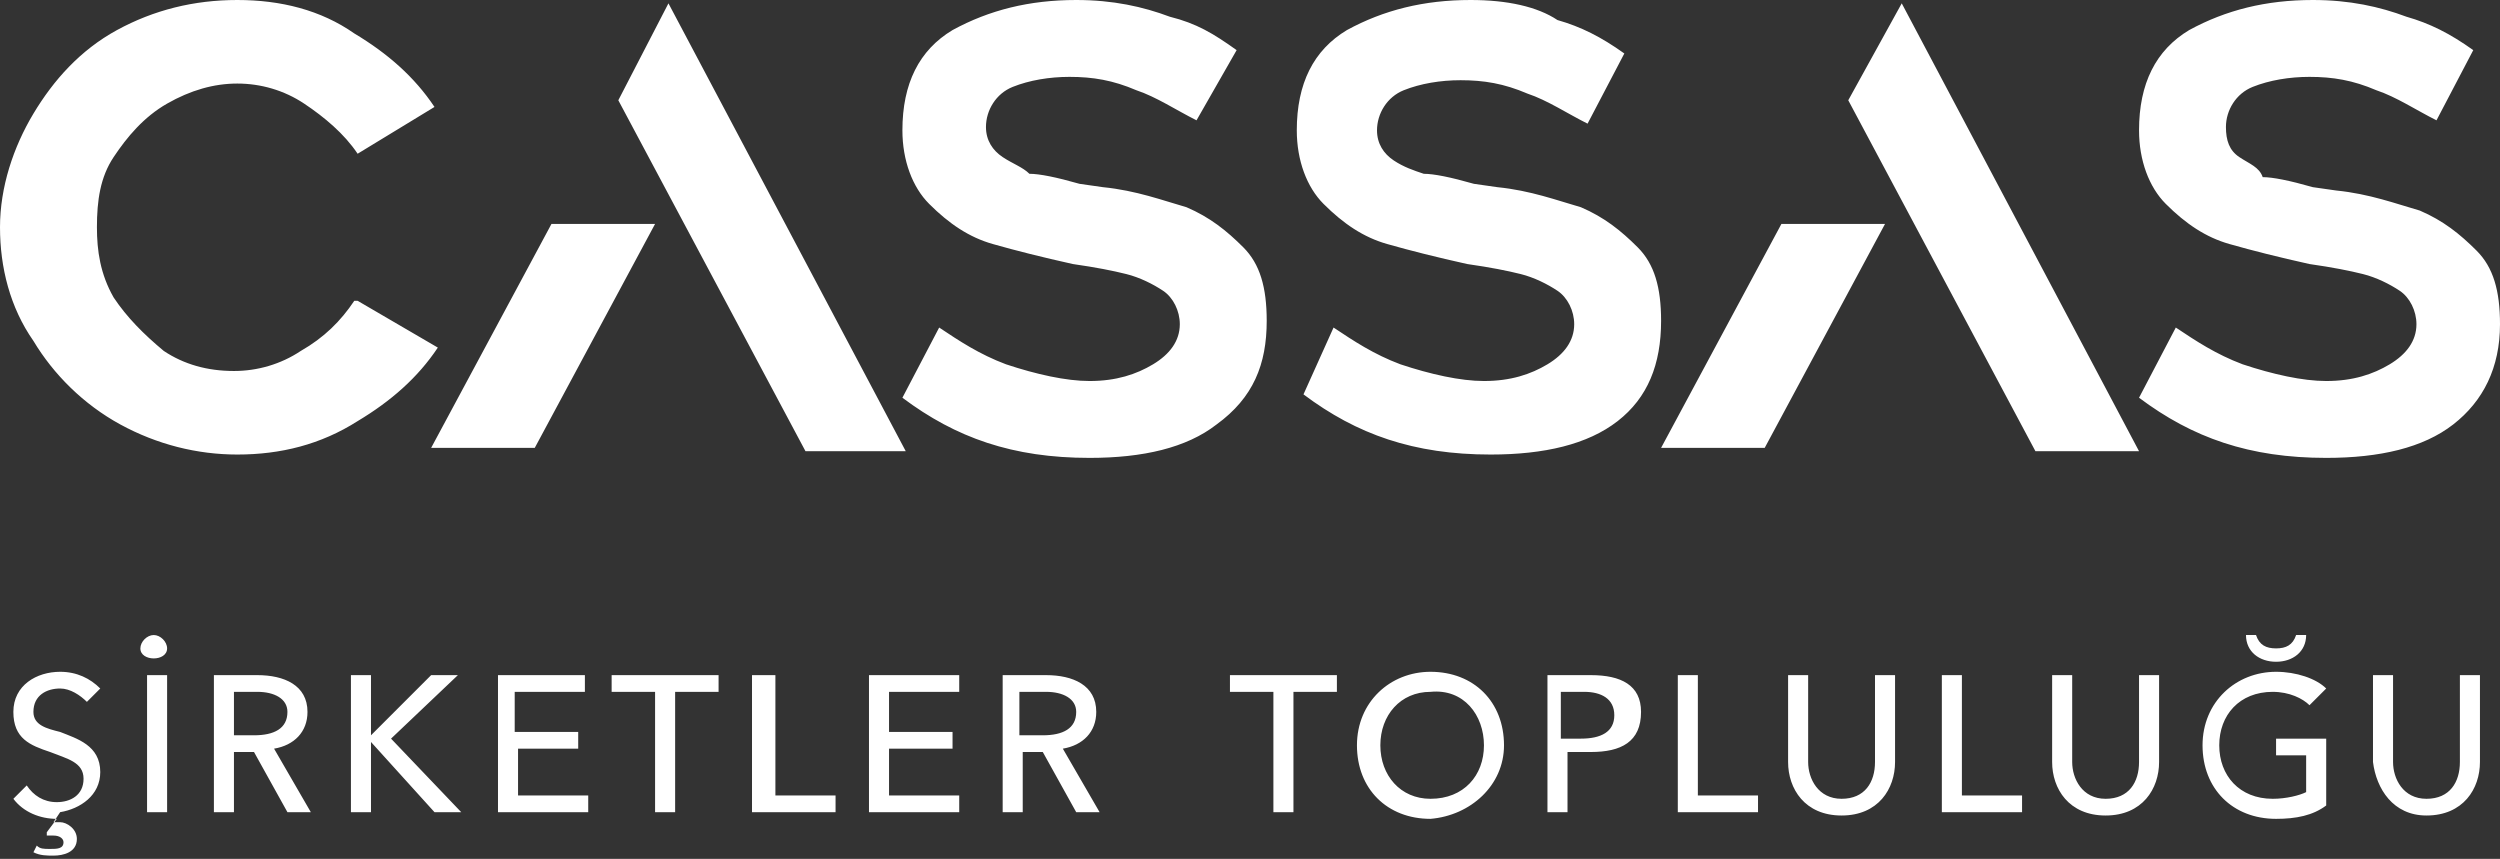
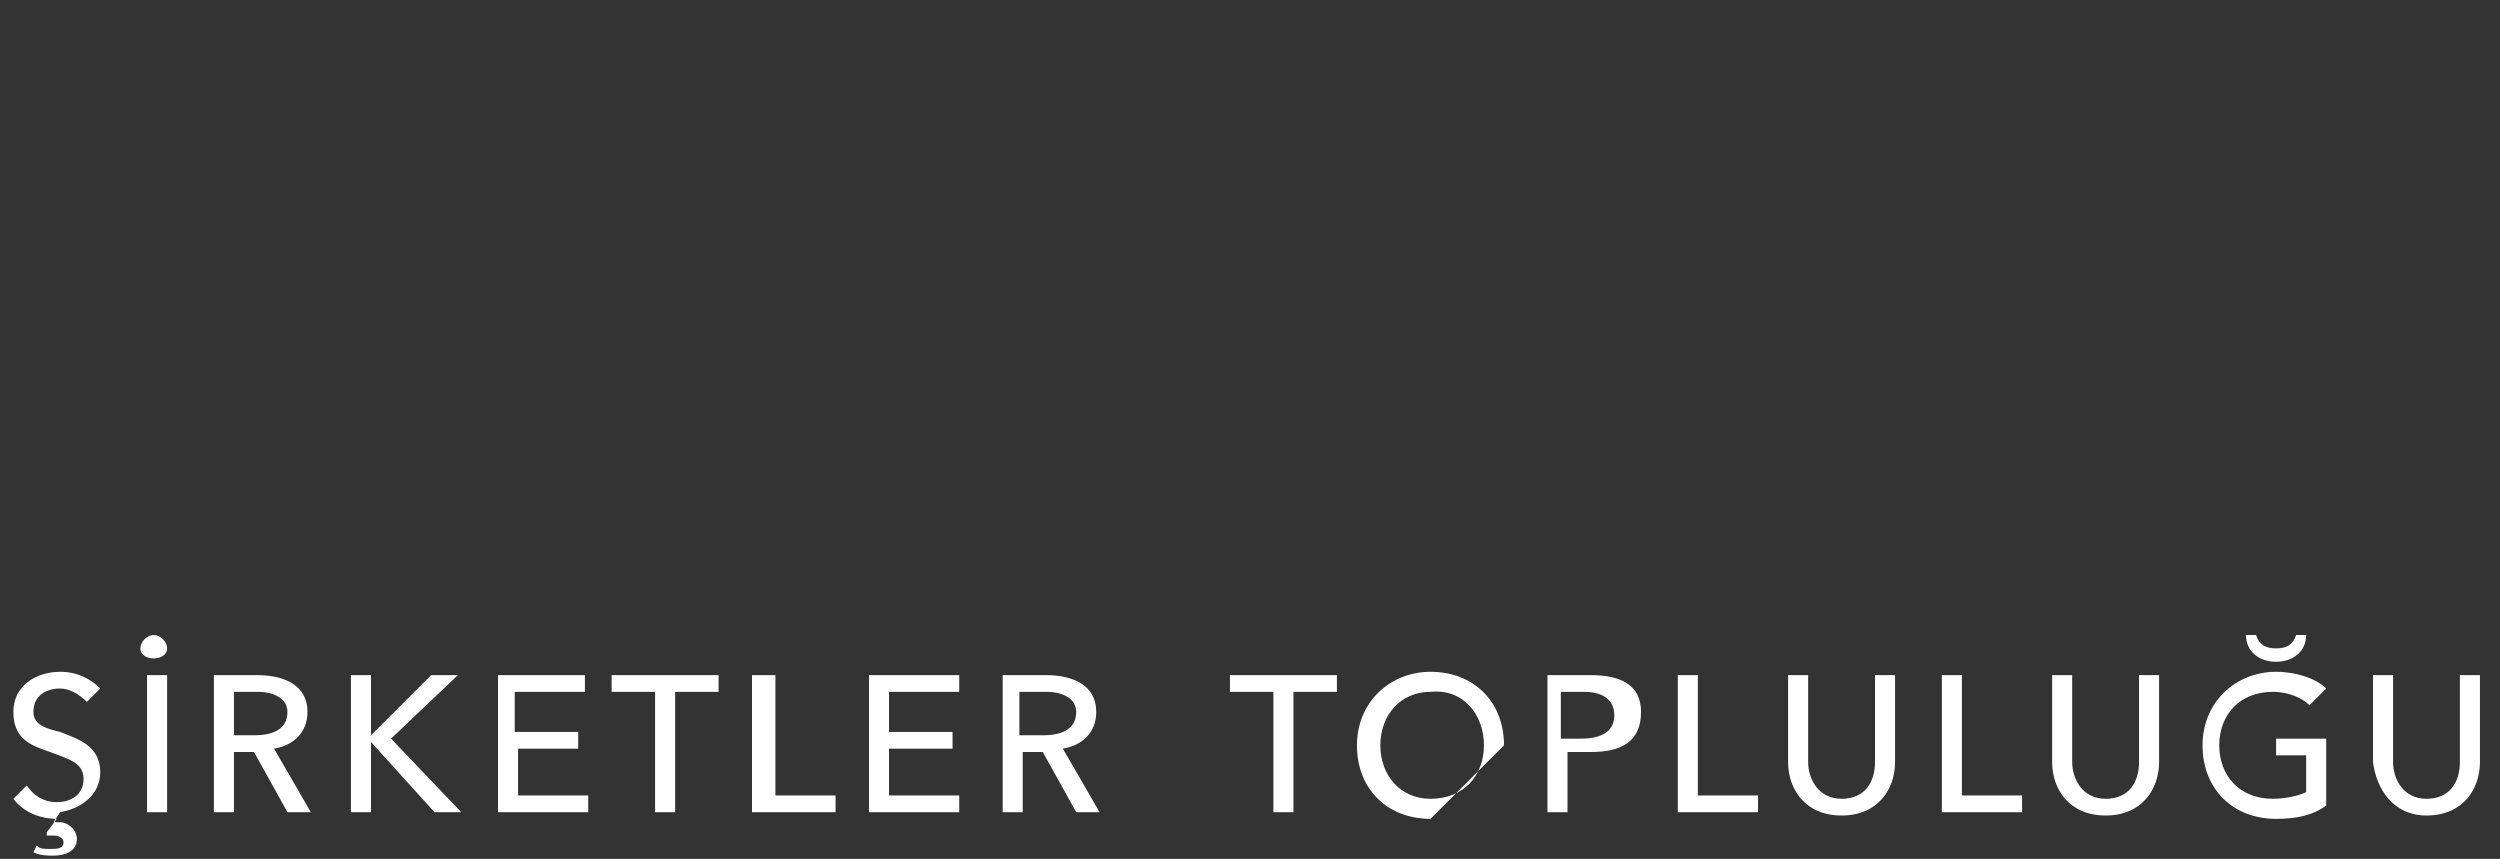
<svg xmlns="http://www.w3.org/2000/svg" width="751" height="258" viewBox="0 0 751 258" fill="none">
  <rect x="0" y="0" width="751" height="258" fill="#333333" stroke="none" />
-   <path d="M34.136 89.357C30.12 82.329 29.116 75.301 29.116 68.273C29.116 60.241 30.12 53.213 34.136 47.188C38.152 41.164 43.172 35.14 50.2 31.124C57.229 27.108 64.257 25.1 71.285 25.1C78.313 25.1 85.341 27.108 91.365 31.124C97.389 35.14 103.413 40.16 107.429 46.184L130.521 32.128C124.497 23.092 116.465 16.064 106.425 10.04C96.385 3.012 84.337 0 71.285 0C58.233 0 46.184 3.012 35.14 9.036C24.096 15.06 16.064 24.096 10.04 34.136C4.016 44.176 0 56.225 0 68.273C0 80.321 3.012 92.369 10.04 102.409C16.064 112.449 25.1 121.485 36.144 127.509C47.188 133.533 59.237 136.545 71.285 136.545C84.337 136.545 96.385 133.533 107.429 126.505C117.469 120.481 125.501 113.453 131.525 104.417L107.429 90.361H106.425C102.409 96.385 97.389 101.405 90.361 105.421C84.337 109.437 77.309 111.445 70.281 111.445C62.249 111.445 55.221 109.437 49.197 105.421C43.172 100.401 38.152 95.381 34.136 89.357ZM196.786 67.269H165.662L129.517 134.537H160.642L196.786 67.269ZM272.087 135.541L200.802 1.004L185.742 30.12L241.967 135.541H272.087ZM380.52 96.385C380.52 86.345 378.512 79.317 373.492 74.297C368.472 69.277 363.452 65.261 356.424 62.249C349.396 60.241 341.364 57.229 331.324 56.225L324.295 55.221C317.267 53.213 312.247 52.209 309.235 52.209C307.227 50.2 304.215 49.197 301.203 47.188C298.191 45.181 296.183 42.169 296.183 38.152C296.183 33.132 299.195 28.112 304.215 26.104C309.235 24.096 315.259 23.092 321.283 23.092C328.311 23.092 334.336 24.096 341.364 27.108C347.388 29.116 353.412 33.132 359.436 36.144L371.484 15.06C364.456 10.04 359.436 7.028 351.404 5.02C343.372 2.008 334.336 0 323.291 0C309.235 0 297.187 3.012 286.143 9.036C276.103 15.06 271.083 25.1 271.083 39.156C271.083 48.193 274.095 56.225 279.115 61.245C285.139 67.269 291.163 71.285 298.191 73.293C305.219 75.301 313.251 77.309 322.287 79.317C329.315 80.321 334.336 81.325 338.352 82.329C342.368 83.333 346.384 85.341 349.396 87.349C352.408 89.357 354.416 93.373 354.416 97.389C354.416 102.409 351.404 106.425 346.384 109.437C341.364 112.449 335.34 114.457 327.307 114.457C320.279 114.457 311.243 112.449 302.207 109.437C294.175 106.425 288.151 102.409 282.127 98.393L271.083 119.477C287.147 131.525 304.215 137.549 327.307 137.549C343.372 137.549 356.424 134.537 365.46 127.509C376.504 119.477 380.52 109.437 380.52 96.385ZM498.993 96.385C498.993 86.345 496.985 79.317 491.965 74.297C486.945 69.277 481.925 65.261 474.897 62.249C467.869 60.241 459.837 57.229 449.797 56.225L442.769 55.221C435.741 53.213 430.721 52.209 427.709 52.209C424.697 51.205 421.684 50.2 418.672 48.193C415.66 46.184 413.652 43.172 413.652 39.156C413.652 34.136 416.664 29.116 421.684 27.108C426.705 25.1 432.729 24.096 438.753 24.096C445.781 24.096 451.805 25.1 458.833 28.112C464.857 30.12 470.881 34.136 476.905 37.148L487.949 16.064C480.921 11.044 474.897 8.032 467.869 6.024C461.845 2.008 452.809 0 441.765 0C427.709 0 415.66 3.012 404.616 9.036C394.576 15.06 389.556 25.1 389.556 39.156C389.556 48.193 392.568 56.225 397.588 61.245C403.612 67.269 409.636 71.285 416.664 73.293C423.693 75.301 431.725 77.309 440.761 79.317C447.789 80.321 452.809 81.325 456.825 82.329C460.841 83.333 464.857 85.341 467.869 87.349C470.881 89.357 472.889 93.373 472.889 97.389C472.889 102.409 469.877 106.425 464.857 109.437C459.837 112.449 453.813 114.457 445.781 114.457C438.753 114.457 429.717 112.449 420.68 109.437C412.648 106.425 406.624 102.409 400.6 98.393L391.564 118.473C407.628 130.521 424.697 136.545 447.789 136.545C463.853 136.545 476.905 133.533 485.941 126.505C494.977 119.477 498.993 109.437 498.993 96.385ZM566.262 67.269H535.138L498.993 134.537H530.118L566.262 67.269ZM611.443 135.541H642.567L571.282 1.004L555.218 30.12L611.443 135.541ZM668.671 38.152C668.671 33.132 671.683 28.112 676.703 26.104C681.723 24.096 687.747 23.092 693.771 23.092C700.799 23.092 706.824 24.096 713.852 27.108C719.876 29.116 725.9 33.132 731.924 36.144L742.968 15.06C735.94 10.04 729.916 7.028 722.888 5.02C714.856 2.008 705.819 0 694.775 0C680.719 0 668.671 3.012 657.627 9.036C647.587 15.06 642.567 25.1 642.567 39.156C642.567 48.193 645.579 56.225 650.599 61.245C656.623 67.269 662.647 71.285 669.675 73.293C676.703 75.301 684.735 77.309 693.771 79.317C700.799 80.321 705.819 81.325 709.836 82.329C713.852 83.333 717.868 85.341 720.88 87.349C723.892 89.357 725.9 93.373 725.9 97.389C725.9 102.409 722.888 106.425 717.868 109.437C712.848 112.449 706.824 114.457 698.791 114.457C691.763 114.457 682.727 112.449 673.691 109.437C665.659 106.425 659.635 102.409 653.611 98.393L642.567 119.477C658.631 131.525 675.699 137.549 698.791 137.549C714.856 137.549 727.908 134.537 736.944 127.509C745.98 120.481 751 110.441 751 97.389C751 87.349 748.992 80.321 743.972 75.301C738.952 70.281 733.932 66.265 726.904 63.253C719.876 61.245 711.844 58.233 701.803 57.229L694.775 56.225C687.747 54.217 682.727 53.213 679.715 53.213C678.711 50.2 675.699 49.197 672.687 47.188C669.675 45.181 668.671 42.169 668.671 38.152Z" fill="white" />
-   <path d="M728.911 244.979C739.955 244.979 744.976 236.947 744.976 228.914V202.81H738.951V228.914C738.951 234.938 735.939 239.959 728.911 239.959C721.883 239.959 718.871 233.934 718.871 228.914V202.81H712.847V228.914C713.851 236.947 718.871 244.979 728.911 244.979ZM689.755 190.762C688.751 193.774 686.743 194.778 683.731 194.778C680.719 194.778 678.711 193.774 677.707 190.762H674.695C674.695 195.782 678.711 198.794 683.731 198.794C688.751 198.794 692.767 195.782 692.767 190.762H689.755ZM698.791 206.826C695.779 203.814 689.755 201.806 683.731 201.806C671.683 201.806 661.643 210.842 661.643 223.894C661.643 236.947 670.679 245.983 683.731 245.983C689.755 245.983 694.775 244.979 698.791 241.967V221.886H683.731V226.906H692.767V237.951C690.759 238.955 686.743 239.959 682.727 239.959C672.687 239.959 666.663 232.93 666.663 223.894C666.663 214.858 672.687 207.83 682.727 207.83C687.747 207.83 691.763 209.838 693.771 211.846L698.791 206.826ZM632.526 244.979C643.57 244.979 648.591 236.947 648.591 228.914V202.81H642.566V228.914C642.566 234.938 639.554 239.959 632.526 239.959C625.498 239.959 622.486 233.934 622.486 228.914V202.81H616.462V228.914C616.462 236.947 621.482 244.979 632.526 244.979ZM589.354 202.81H583.33V243.975H607.426V238.955H589.354V202.81ZM553.209 244.979C564.254 244.979 569.274 236.947 569.274 228.914V202.81H563.25V228.914C563.25 234.938 560.238 239.959 553.209 239.959C546.181 239.959 543.169 233.934 543.169 228.914V202.81H537.145V228.914C537.145 236.947 542.165 244.979 553.209 244.979ZM510.037 202.81H504.013V243.975H528.109V238.955H510.037V202.81ZM469.877 207.83H475.901C480.921 207.83 484.937 209.838 484.937 214.858C484.937 219.878 480.921 221.886 474.897 221.886H468.873V207.83H469.877ZM464.857 243.975H470.881V225.902H477.909C486.945 225.902 492.969 222.89 492.969 213.854C492.969 205.822 486.945 202.81 477.909 202.81H464.857V243.975V243.975ZM445.78 223.894C445.78 232.93 439.756 239.959 429.716 239.959C420.68 239.959 414.656 232.93 414.656 223.894C414.656 214.858 420.68 207.83 429.716 207.83C439.756 206.826 445.78 214.858 445.78 223.894ZM451.804 223.894C451.804 210.842 442.768 201.806 429.716 201.806C417.668 201.806 407.628 210.842 407.628 223.894C407.628 236.947 416.664 245.983 429.716 245.983C441.764 244.979 451.804 235.942 451.804 223.894ZM388.552 207.83H401.604V202.81H369.476V207.83H382.528V243.975H388.552V207.83V207.83ZM307.227 207.83H314.255C319.275 207.83 323.291 209.838 323.291 213.854C323.291 218.874 319.275 220.882 313.251 220.882H306.223V207.83H307.227ZM307.227 225.902H313.251L323.291 243.975H330.319L319.275 224.898C325.299 223.894 329.315 219.878 329.315 213.854C329.315 205.822 322.287 202.81 314.255 202.81H301.203V243.975H307.227V225.902ZM267.066 224.898H286.143V219.878H267.066V207.83H288.151V202.81H261.042V243.975H288.151V238.955H267.066V224.898V224.898ZM231.926 202.81H225.902V243.975H251.002V238.955H232.93V202.81H231.926ZM202.81 207.83H215.862V202.81H183.734V207.83H196.786V243.975H202.81V207.83V207.83ZM154.617 224.898H173.693V219.878H154.617V207.83H175.701V202.81H149.597V243.975H176.705V238.955H155.621V224.898H154.617ZM111.445 202.81H105.421V243.975H111.445V222.89L130.521 243.975H138.553L117.469 221.886L137.549 202.81H129.517L111.445 220.882V202.81ZM70.28 207.83H77.308C82.329 207.83 86.344 209.838 86.344 213.854C86.344 218.874 82.329 220.882 76.304 220.882H70.28V207.83ZM70.28 225.902H76.304L86.344 243.975H93.373L82.329 224.898C88.353 223.894 92.369 219.878 92.369 213.854C92.369 205.822 85.341 202.81 77.308 202.81H64.256V243.975H70.28V225.902ZM50.2 194.778C50.2 192.77 48.192 190.762 46.184 190.762C44.176 190.762 42.168 192.77 42.168 194.778C42.168 196.786 44.176 197.79 46.184 197.79C48.192 197.79 50.2 196.786 50.2 194.778ZM49.196 202.81H44.176V243.975H50.2V202.81H49.196ZM30.12 206.826C27.108 203.814 23.092 201.806 18.072 201.806C11.044 201.806 4.016 205.822 4.016 213.854C4.016 221.886 9.036 223.894 15.06 225.902C20.08 227.91 25.1 228.914 25.1 233.934C25.1 238.955 21.084 240.963 17.068 240.963C13.052 240.963 10.04 238.955 8.032 235.943L4.016 239.959C7.028 243.975 12.048 245.983 17.068 245.983L14.056 249.999V251.003C15.06 251.003 16.064 251.003 16.064 251.003C18.072 251.003 19.076 252.007 19.076 253.011C19.076 255.019 17.068 255.019 15.06 255.019C13.052 255.019 12.048 255.019 11.044 254.015L10.04 256.023C12.048 257.027 14.056 257.027 16.064 257.027C19.076 257.027 23.092 256.023 23.092 252.007C23.092 248.995 20.08 246.987 18.072 246.987C17.068 246.987 17.068 246.987 16.064 246.987L18.072 243.975C24.096 242.971 30.12 238.955 30.12 231.926C30.12 223.894 23.092 221.886 18.072 219.878C14.056 218.874 10.04 217.87 10.04 213.854C10.04 208.834 14.056 206.826 18.072 206.826C21.084 206.826 24.096 208.834 26.104 210.842L30.12 206.826Z" fill="white" />
+   <path d="M728.911 244.979C739.955 244.979 744.976 236.947 744.976 228.914V202.81H738.951V228.914C738.951 234.938 735.939 239.959 728.911 239.959C721.883 239.959 718.871 233.934 718.871 228.914V202.81H712.847V228.914C713.851 236.947 718.871 244.979 728.911 244.979ZM689.755 190.762C688.751 193.774 686.743 194.778 683.731 194.778C680.719 194.778 678.711 193.774 677.707 190.762H674.695C674.695 195.782 678.711 198.794 683.731 198.794C688.751 198.794 692.767 195.782 692.767 190.762H689.755ZM698.791 206.826C695.779 203.814 689.755 201.806 683.731 201.806C671.683 201.806 661.643 210.842 661.643 223.894C661.643 236.947 670.679 245.983 683.731 245.983C689.755 245.983 694.775 244.979 698.791 241.967V221.886H683.731V226.906H692.767V237.951C690.759 238.955 686.743 239.959 682.727 239.959C672.687 239.959 666.663 232.93 666.663 223.894C666.663 214.858 672.687 207.83 682.727 207.83C687.747 207.83 691.763 209.838 693.771 211.846L698.791 206.826ZM632.526 244.979C643.57 244.979 648.591 236.947 648.591 228.914V202.81H642.566V228.914C642.566 234.938 639.554 239.959 632.526 239.959C625.498 239.959 622.486 233.934 622.486 228.914V202.81H616.462V228.914C616.462 236.947 621.482 244.979 632.526 244.979ZM589.354 202.81H583.33V243.975H607.426V238.955H589.354V202.81ZM553.209 244.979C564.254 244.979 569.274 236.947 569.274 228.914V202.81H563.25V228.914C563.25 234.938 560.238 239.959 553.209 239.959C546.181 239.959 543.169 233.934 543.169 228.914V202.81H537.145V228.914C537.145 236.947 542.165 244.979 553.209 244.979ZM510.037 202.81H504.013V243.975H528.109V238.955H510.037V202.81ZM469.877 207.83H475.901C480.921 207.83 484.937 209.838 484.937 214.858C484.937 219.878 480.921 221.886 474.897 221.886H468.873V207.83H469.877ZM464.857 243.975H470.881V225.902H477.909C486.945 225.902 492.969 222.89 492.969 213.854C492.969 205.822 486.945 202.81 477.909 202.81H464.857V243.975V243.975ZM445.78 223.894C445.78 232.93 439.756 239.959 429.716 239.959C420.68 239.959 414.656 232.93 414.656 223.894C414.656 214.858 420.68 207.83 429.716 207.83C439.756 206.826 445.78 214.858 445.78 223.894ZM451.804 223.894C451.804 210.842 442.768 201.806 429.716 201.806C417.668 201.806 407.628 210.842 407.628 223.894C407.628 236.947 416.664 245.983 429.716 245.983ZM388.552 207.83H401.604V202.81H369.476V207.83H382.528V243.975H388.552V207.83V207.83ZM307.227 207.83H314.255C319.275 207.83 323.291 209.838 323.291 213.854C323.291 218.874 319.275 220.882 313.251 220.882H306.223V207.83H307.227ZM307.227 225.902H313.251L323.291 243.975H330.319L319.275 224.898C325.299 223.894 329.315 219.878 329.315 213.854C329.315 205.822 322.287 202.81 314.255 202.81H301.203V243.975H307.227V225.902ZM267.066 224.898H286.143V219.878H267.066V207.83H288.151V202.81H261.042V243.975H288.151V238.955H267.066V224.898V224.898ZM231.926 202.81H225.902V243.975H251.002V238.955H232.93V202.81H231.926ZM202.81 207.83H215.862V202.81H183.734V207.83H196.786V243.975H202.81V207.83V207.83ZM154.617 224.898H173.693V219.878H154.617V207.83H175.701V202.81H149.597V243.975H176.705V238.955H155.621V224.898H154.617ZM111.445 202.81H105.421V243.975H111.445V222.89L130.521 243.975H138.553L117.469 221.886L137.549 202.81H129.517L111.445 220.882V202.81ZM70.28 207.83H77.308C82.329 207.83 86.344 209.838 86.344 213.854C86.344 218.874 82.329 220.882 76.304 220.882H70.28V207.83ZM70.28 225.902H76.304L86.344 243.975H93.373L82.329 224.898C88.353 223.894 92.369 219.878 92.369 213.854C92.369 205.822 85.341 202.81 77.308 202.81H64.256V243.975H70.28V225.902ZM50.2 194.778C50.2 192.77 48.192 190.762 46.184 190.762C44.176 190.762 42.168 192.77 42.168 194.778C42.168 196.786 44.176 197.79 46.184 197.79C48.192 197.79 50.2 196.786 50.2 194.778ZM49.196 202.81H44.176V243.975H50.2V202.81H49.196ZM30.12 206.826C27.108 203.814 23.092 201.806 18.072 201.806C11.044 201.806 4.016 205.822 4.016 213.854C4.016 221.886 9.036 223.894 15.06 225.902C20.08 227.91 25.1 228.914 25.1 233.934C25.1 238.955 21.084 240.963 17.068 240.963C13.052 240.963 10.04 238.955 8.032 235.943L4.016 239.959C7.028 243.975 12.048 245.983 17.068 245.983L14.056 249.999V251.003C15.06 251.003 16.064 251.003 16.064 251.003C18.072 251.003 19.076 252.007 19.076 253.011C19.076 255.019 17.068 255.019 15.06 255.019C13.052 255.019 12.048 255.019 11.044 254.015L10.04 256.023C12.048 257.027 14.056 257.027 16.064 257.027C19.076 257.027 23.092 256.023 23.092 252.007C23.092 248.995 20.08 246.987 18.072 246.987C17.068 246.987 17.068 246.987 16.064 246.987L18.072 243.975C24.096 242.971 30.12 238.955 30.12 231.926C30.12 223.894 23.092 221.886 18.072 219.878C14.056 218.874 10.04 217.87 10.04 213.854C10.04 208.834 14.056 206.826 18.072 206.826C21.084 206.826 24.096 208.834 26.104 210.842L30.12 206.826Z" fill="white" />
</svg>